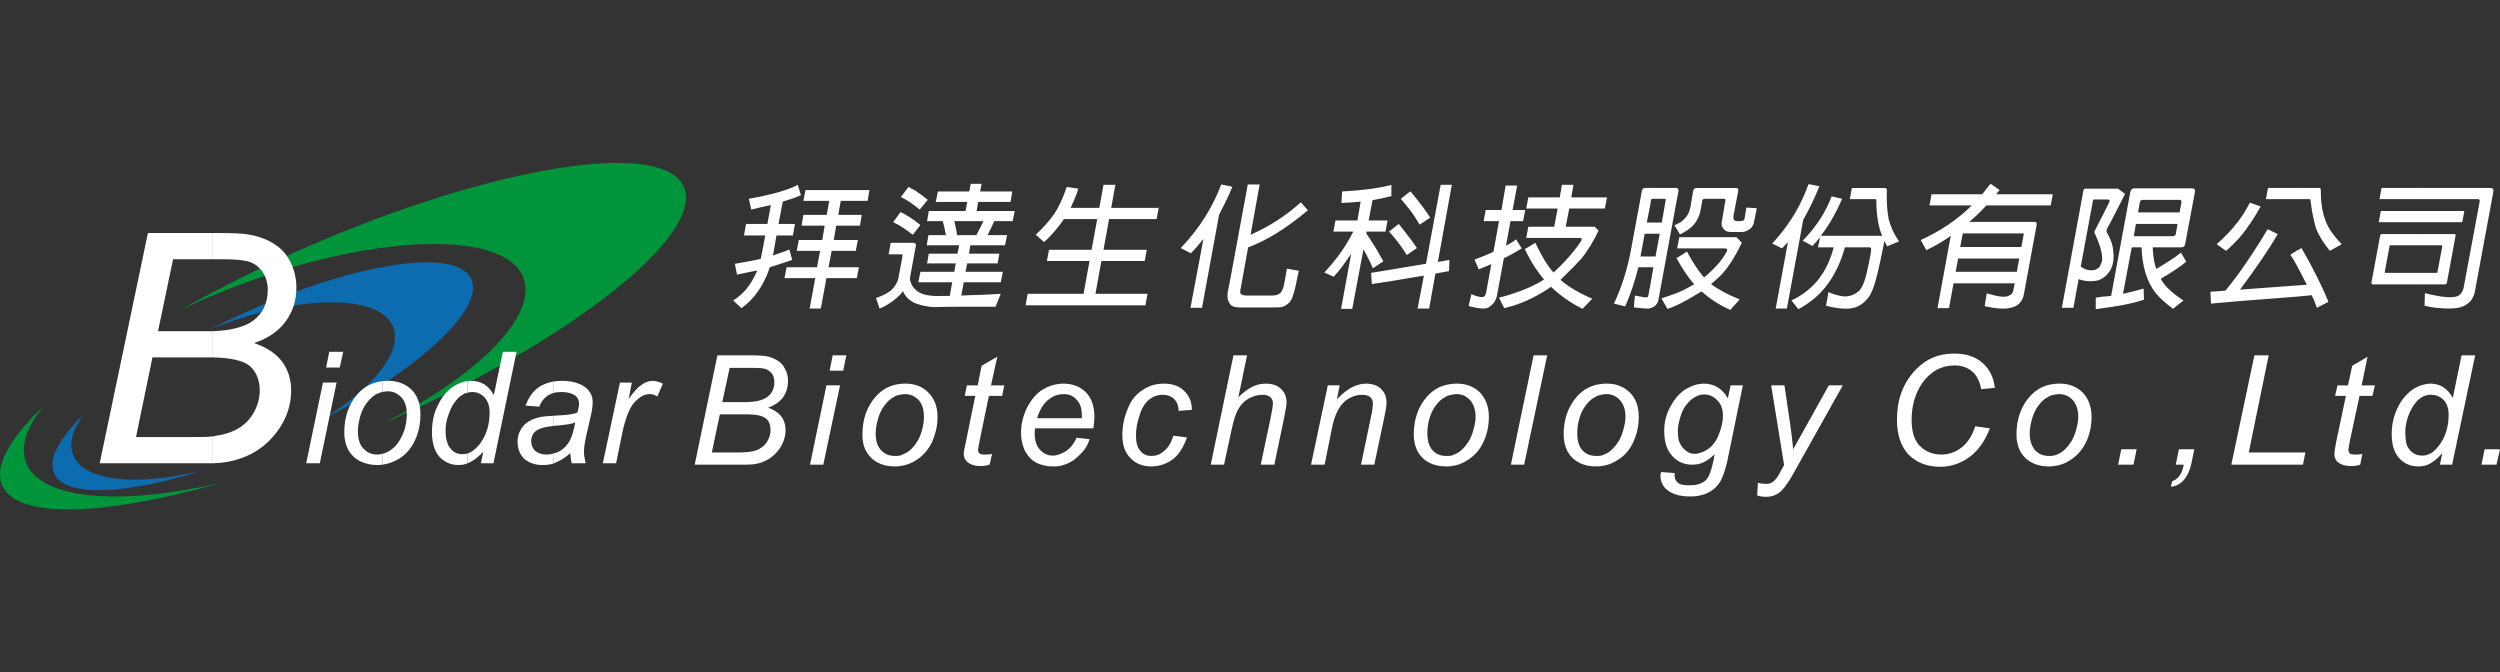
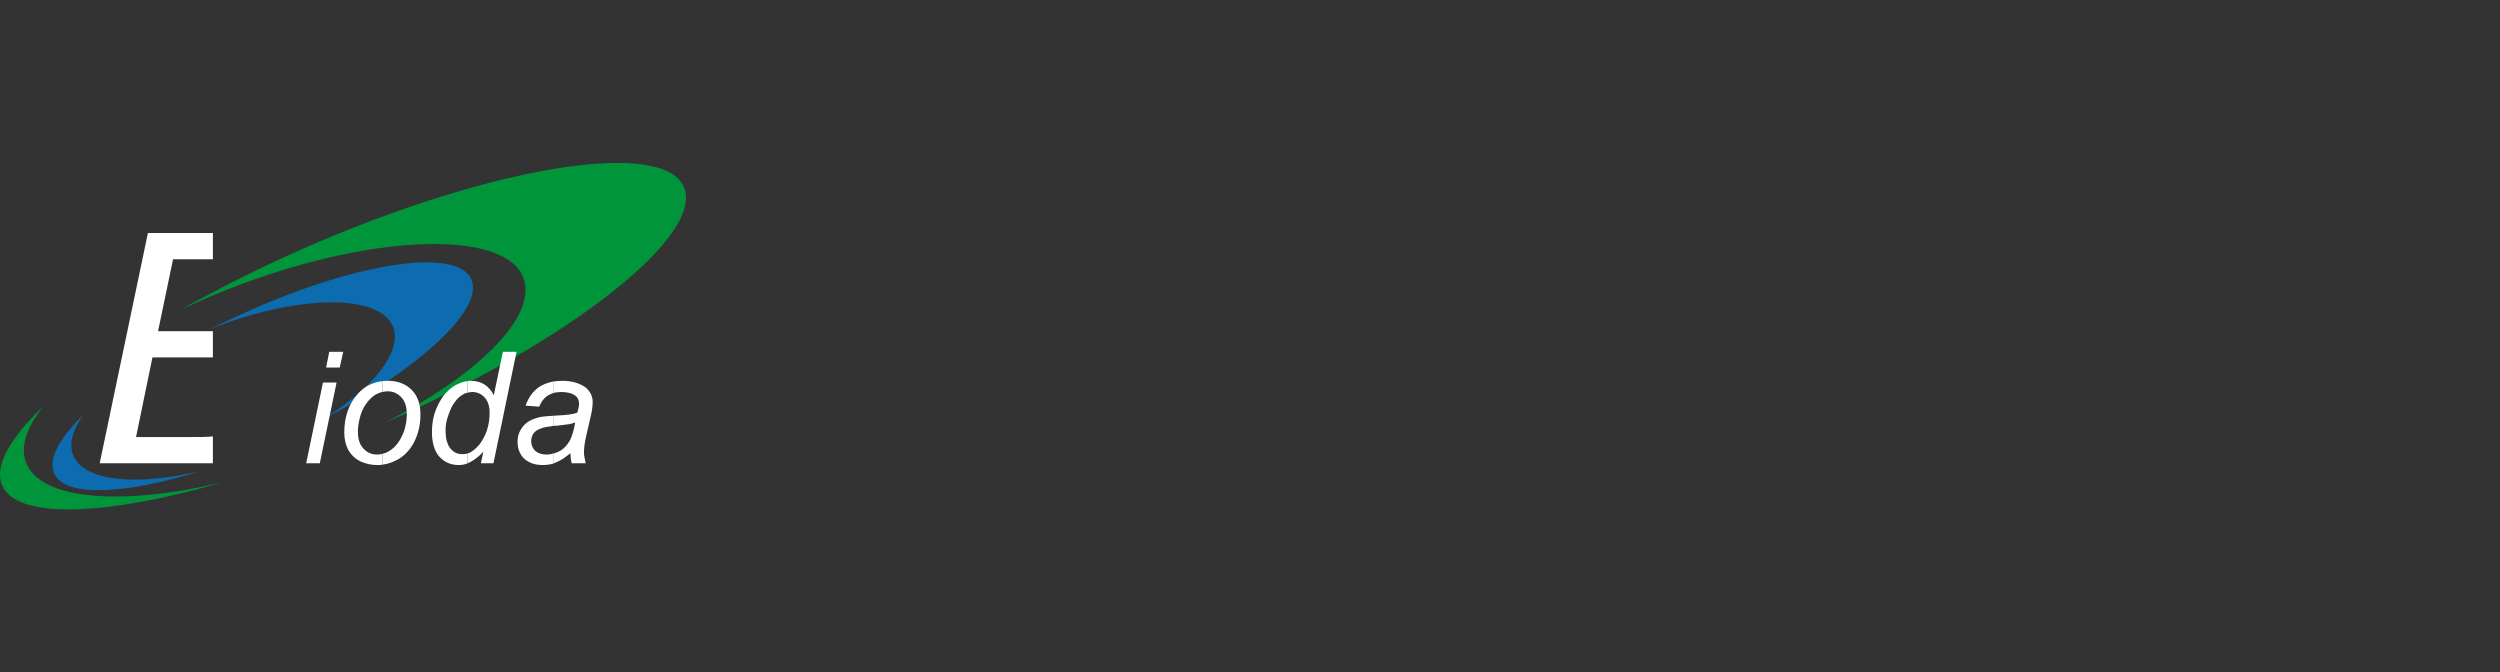
<svg xmlns="http://www.w3.org/2000/svg" version="1.1" id="圖層_1" x="0px" y="0px" width="264px" height="71px" viewBox="0 0 264 71" enable-background="new 0 0 264 71" xml:space="preserve">
  <rect x="0" y="0" width="264" height="71" fill="#333333" stroke="none" />
  <path fill-rule="evenodd" clip-rule="evenodd" fill="#0C6CAF" d="M24.808,33.499c12.138-5.681,23.317-7.489,24.941-4.058  c0.073,0.184,0.148,0.406,0.184,0.591v0.7c-0.443,3.358-6.826,8.855-15.865,13.577c5.313-3.32,8.449-7.157,7.453-9.777  c-1.402-3.542-10.073-3.467-19.333,0.223C23.035,34.347,23.921,33.906,24.808,33.499 M5.547,49.365v-0.555  c0.147-1.364,1.328-3.098,3.247-5.017c-1.107,1.586-1.55,3.063-1.07,4.243c1.07,2.804,6.715,3.357,13.576,1.66  c-8.079,2.546-14.388,2.842-15.569,0.332C5.658,49.808,5.584,49.586,5.547,49.365" />
  <path fill-rule="evenodd" clip-rule="evenodd" fill="#00953A" d="M23.441,50.952c-12.286,3.541-21.621,3.91-23.207,0.331  c-0.886-2.029,0.774-4.98,4.353-8.375c-1.771,2.177-2.471,4.243-1.844,5.902C4.183,52.797,12.779,53.46,23.441,50.952" />
  <path fill-rule="evenodd" clip-rule="evenodd" fill="#00953A" d="M32.149,26.194c19.812-8.67,37.818-11.585,40.068-6.456  c2.214,5.092-11.954,16.271-31.655,24.941c9.961-5.092,16.196-11.291,14.72-15.312c-1.843-5.019-15.2-4.76-29.664,0.589  c-2.287,0.849-4.464,1.772-6.494,2.731C23.073,30.474,27.463,28.26,32.149,26.194" />
  <path fill-rule="evenodd" clip-rule="evenodd" fill="#FFFFFF" d="M58.418,48.959V47.89c0.222-0.037,0.48-0.147,0.701-0.259  c0.444-0.259,0.775-0.627,1.034-1.07c0.258-0.479,0.442-1.106,0.589-1.955c-0.184,0.074-0.405,0.146-0.627,0.185  c-0.258,0.037-0.627,0.073-1.179,0.148c-0.185,0-0.333,0.036-0.518,0.036v-1.07c0.185,0,0.37-0.037,0.59-0.037  c0.923-0.036,1.587-0.147,1.956-0.295c0.111-0.369,0.184-0.701,0.184-0.959c0-0.369-0.147-0.627-0.368-0.812  c-0.333-0.259-0.849-0.405-1.476-0.405c-0.332,0-0.627,0.035-0.886,0.11v-1.218c0.295-0.037,0.628-0.074,0.96-0.074  c1.033,0,1.881,0.258,2.509,0.738c0.442,0.406,0.7,0.886,0.7,1.476c0,0.442-0.073,0.996-0.221,1.587l-0.479,2.103  c-0.148,0.664-0.222,1.218-0.222,1.66c0,0.259,0.074,0.627,0.185,1.144h-1.476c-0.075-0.259-0.111-0.627-0.148-1.069  c-0.516,0.442-0.996,0.774-1.475,0.958C58.64,48.849,58.529,48.922,58.418,48.959" />
-   <path fill-rule="evenodd" clip-rule="evenodd" fill="#FFFFFF" d="M63.658,48.922l1.808-8.522h1.254l-0.332,1.734  c0.442-0.627,0.848-1.145,1.291-1.439c0.407-0.332,0.849-0.479,1.254-0.479c0.296,0,0.665,0.111,1.071,0.296l-0.591,1.364  c-0.258-0.185-0.516-0.259-0.811-0.259c-0.516,0-1.033,0.259-1.587,0.85c-0.517,0.553-0.922,1.586-1.254,3.024l-0.701,3.432H63.658z  " />
  <path fill-rule="evenodd" clip-rule="evenodd" fill="#FFFFFF" d="M58.418,40.289v1.218c-0.221,0.073-0.442,0.184-0.627,0.295  c-0.369,0.259-0.664,0.664-0.849,1.144l-1.438-0.111c0.295-0.848,0.774-1.513,1.402-1.955  C57.349,40.584,57.865,40.399,58.418,40.289" />
  <path fill-rule="evenodd" clip-rule="evenodd" fill="#FFFFFF" d="M58.418,43.904v1.07c-0.553,0.073-0.996,0.147-1.254,0.258  c-0.369,0.11-0.627,0.295-0.812,0.517c-0.184,0.259-0.258,0.554-0.258,0.849c0,0.406,0.147,0.738,0.406,0.996  C56.795,47.853,57.201,48,57.718,48c0.258,0,0.479-0.037,0.7-0.11v1.069c-0.369,0.11-0.738,0.147-1.144,0.147  c-0.774,0-1.401-0.221-1.918-0.664c-0.48-0.479-0.701-1.07-0.701-1.808c0-0.48,0.111-0.886,0.332-1.255  c0.222-0.369,0.48-0.664,0.848-0.885c0.369-0.222,0.812-0.369,1.329-0.479C57.422,43.979,57.828,43.941,58.418,43.904" />
  <path fill-rule="evenodd" clip-rule="evenodd" fill="#FFFFFF" d="M49.379,48.922V47.89c0.442-0.147,0.849-0.48,1.255-0.96  c0.7-0.922,1.069-2.028,1.069-3.357c0-0.701-0.184-1.217-0.516-1.586c-0.369-0.406-0.811-0.591-1.329-0.591  c-0.185,0-0.331,0.036-0.479,0.073v-1.217c0.11-0.037,0.258-0.037,0.369-0.037c1.07,0,1.882,0.517,2.398,1.513l0.959-4.575h1.44  l-2.436,11.77h-1.327l0.258-1.218C50.486,48.295,49.932,48.701,49.379,48.922" />
  <path fill-rule="evenodd" clip-rule="evenodd" fill="#FFFFFF" d="M49.379,40.252v1.217c-0.185,0.038-0.333,0.074-0.48,0.186  c-0.294,0.147-0.589,0.405-0.848,0.774c-0.296,0.369-0.516,0.849-0.701,1.402c-0.221,0.59-0.295,1.108-0.295,1.512  c0,0.591,0.037,1.07,0.184,1.402c0.111,0.37,0.296,0.627,0.59,0.886c0.258,0.222,0.628,0.332,0.997,0.332  c0.184,0,0.368-0.037,0.553-0.073v1.032c-0.333,0.147-0.627,0.185-0.959,0.185c-0.812,0-1.476-0.296-2.03-0.885  c-0.516-0.591-0.775-1.477-0.775-2.583c0-1.032,0.185-1.991,0.627-2.841c0.407-0.886,0.96-1.514,1.587-1.956  C48.346,40.511,48.862,40.289,49.379,40.252" />
  <path fill-rule="evenodd" clip-rule="evenodd" fill="#FFFFFF" d="M40.377,49.069v-1.144c0.147-0.036,0.257-0.073,0.369-0.11  c0.332-0.147,0.59-0.332,0.885-0.591c0.258-0.259,0.479-0.553,0.664-0.885c0.185-0.333,0.332-0.666,0.443-1.033  c0.148-0.555,0.221-1.07,0.221-1.55c0-0.774-0.184-1.365-0.553-1.771C42,41.543,41.52,41.321,40.93,41.321  c-0.184,0-0.368,0.038-0.553,0.074v-1.144c0.221-0.037,0.405-0.037,0.627-0.037c0.996,0,1.845,0.332,2.471,0.958  c0.628,0.629,0.924,1.514,0.924,2.584c0,0.995-0.185,1.917-0.591,2.768c-0.369,0.812-0.959,1.476-1.661,1.918  C41.557,48.774,41.004,48.996,40.377,49.069" />
-   <path fill-rule="evenodd" clip-rule="evenodd" fill="#FFFFFF" d="M22.482,24.608h0.665c1.364,0,2.398,0.037,3.062,0.148  c1.069,0.185,1.992,0.517,2.729,0.996c0.775,0.48,1.329,1.107,1.734,1.919c0.406,0.812,0.627,1.734,0.627,2.693  c0,1.365-0.368,2.509-1.106,3.542c-0.738,1.033-1.845,1.808-3.357,2.325c1.291,0.442,2.287,1.07,2.951,1.955  c0.628,0.849,0.96,1.882,0.96,3.025c0,1.364-0.369,2.656-1.144,3.874c-0.776,1.218-1.809,2.177-3.062,2.841  c-1.218,0.628-2.584,0.96-4.059,0.996v-2.84c0.148-0.037,0.258-0.037,0.368-0.074c1.034-0.147,1.882-0.48,2.509-0.886  c0.665-0.442,1.144-0.996,1.513-1.697c0.369-0.701,0.554-1.438,0.554-2.177c0-1.145-0.369-1.993-1.07-2.62  c-0.702-0.552-1.992-0.848-3.874-0.886v-2.766c1.918-0.074,3.32-0.443,4.243-1.108c1.033-0.773,1.549-1.844,1.549-3.283  c0-0.701-0.184-1.291-0.48-1.771c-0.331-0.517-0.774-0.886-1.291-1.106c-0.553-0.222-1.549-0.332-3.025-0.332h-0.996V24.608z" />
  <path fill-rule="evenodd" clip-rule="evenodd" fill="#FFFFFF" d="M40.377,40.252v1.145c-0.222,0.035-0.48,0.146-0.702,0.258  c-0.368,0.221-0.7,0.553-0.995,0.959c-0.296,0.405-0.517,0.885-0.665,1.438c-0.147,0.555-0.221,1.07-0.221,1.514  c0,0.774,0.184,1.401,0.59,1.807C38.753,47.778,39.232,48,39.823,48c0.184,0,0.369-0.037,0.554-0.074v1.144  c-0.185,0.037-0.37,0.037-0.554,0.037c-0.664,0-1.254-0.147-1.808-0.405c-0.553-0.296-0.959-0.701-1.255-1.218  c-0.257-0.517-0.405-1.107-0.405-1.809c0-1.659,0.48-3.024,1.439-4.095C38.495,40.805,39.343,40.362,40.377,40.252" />
  <polygon fill-rule="evenodd" clip-rule="evenodd" fill="#FFFFFF" points="34.437,38.813 34.769,37.152 36.245,37.152 35.875,38.813   " />
  <polygon fill-rule="evenodd" clip-rule="evenodd" fill="#FFFFFF" points="32.333,48.922 34.104,40.399 35.543,40.399 33.772,48.922   " />
  <path fill-rule="evenodd" clip-rule="evenodd" fill="#FFFFFF" d="M10.528,48.922l5.092-24.314h6.862v2.768h-4.206l-1.586,7.6h4.943  h0.849v2.766h-0.184h-6.199l-1.734,8.412h5.534c1.144,0,2.029,0,2.583-0.072v2.84h-0.184H10.528z" />
-   <path fill-rule="evenodd" clip-rule="evenodd" fill="#FFFFFF" d="M256.29,48.037c0.44-0.111,0.846-0.443,1.217-0.922  c0.7-0.886,1.069-1.993,1.069-3.321c0-0.664-0.185-1.181-0.516-1.55c-0.371-0.368-0.813-0.554-1.33-0.554  c-0.146,0-0.295,0-0.44,0.037v-1.181c0.108-0.036,0.219-0.036,0.367-0.036c1.032,0,1.809,0.516,2.36,1.513l0.924-4.502h1.438  l-2.435,11.548h-1.292l0.259-1.217c-0.554,0.627-1.069,1.033-1.622,1.254V48.037z M262.043,49.069l0.333-1.623H264l-0.37,1.623  H262.043z M254.003,45.565c0,0.589,0.036,1.032,0.146,1.401c0.109,0.332,0.332,0.59,0.59,0.812c0.296,0.223,0.628,0.332,0.997,0.332  c0.183,0,0.368,0,0.555-0.073v1.069c-0.333,0.11-0.628,0.147-0.959,0.147c-0.777,0-1.441-0.294-1.958-0.849  c-0.553-0.59-0.811-1.438-0.811-2.582c0-0.996,0.221-1.919,0.627-2.768c0.405-0.849,0.959-1.476,1.585-1.918  c0.482-0.333,0.997-0.517,1.516-0.591v1.181c-0.187,0.037-0.333,0.111-0.482,0.185c-0.295,0.147-0.551,0.405-0.849,0.774  c-0.257,0.369-0.516,0.849-0.701,1.402C254.075,44.643,254.003,45.159,254.003,45.565 M216.886,49.217V48.11  c0.146-0.036,0.256-0.073,0.405-0.147c0.295-0.11,0.552-0.295,0.811-0.554c0.258-0.258,0.48-0.553,0.664-0.849  c0.185-0.331,0.331-0.663,0.443-1.07c0.146-0.516,0.258-0.995,0.258-1.475c0-0.775-0.22-1.365-0.59-1.771  c-0.37-0.405-0.85-0.628-1.439-0.628c-0.186,0-0.368,0.038-0.552,0.074v-1.144c0.22-0.036,0.405-0.036,0.625-0.036  c0.996,0,1.809,0.331,2.436,0.958c0.591,0.627,0.922,1.477,0.922,2.547c0,0.959-0.184,1.845-0.59,2.694  c-0.405,0.811-0.959,1.438-1.66,1.88C218.064,48.96,217.511,49.145,216.886,49.217 M249.463,47.926l-0.223,1.144  c-0.331,0.111-0.663,0.147-0.994,0.147c-0.592,0-1.034-0.147-1.366-0.406c-0.257-0.221-0.369-0.516-0.369-0.885  c0-0.184,0.074-0.59,0.186-1.254l1.032-4.87h-1.144l0.258-1.107h1.107l0.442-2.066l1.624-0.959l-0.629,3.025h1.403l-0.259,1.107  h-1.364l-0.996,4.648c-0.109,0.591-0.186,0.922-0.186,1.033c0,0.185,0.076,0.295,0.148,0.406c0.111,0.073,0.258,0.111,0.479,0.111  C248.945,48.001,249.24,48.001,249.463,47.926 M235.626,49.069l2.437-11.548h1.512l-2.104,10.257h5.979l-0.258,1.291H235.626z   M229.761,49.069l0.332-1.623h1.624l-0.296,1.439c-0.184,0.848-0.48,1.438-0.849,1.845c-0.367,0.405-0.812,0.627-1.328,0.664  l0.146-0.591c0.63-0.185,1.035-0.774,1.219-1.734H229.761z M223.673,49.069l0.331-1.623h1.624l-0.331,1.623H223.673z   M216.886,40.547v1.144c-0.221,0.037-0.444,0.111-0.666,0.259c-0.368,0.185-0.7,0.517-0.996,0.922  c-0.295,0.406-0.517,0.886-0.664,1.438c-0.147,0.554-0.222,1.033-0.222,1.439c0,0.812,0.222,1.402,0.591,1.808  c0.368,0.406,0.849,0.591,1.439,0.591c0.184,0,0.368,0,0.518-0.037v1.106c-0.149,0.037-0.334,0.037-0.555,0.037  c-0.626,0-1.218-0.109-1.771-0.405c-0.517-0.259-0.922-0.665-1.218-1.181c-0.258-0.517-0.405-1.107-0.405-1.771  c0-1.624,0.479-2.989,1.438-4.059C215.04,41.101,215.888,40.657,216.886,40.547 M179.546,52.316v-1.254  c0.295-0.11,0.517-0.259,0.702-0.48c0.257-0.295,0.479-0.959,0.7-1.955l0.111-0.664c-0.479,0.479-0.96,0.812-1.514,0.997v-1.145  c0.295-0.073,0.554-0.222,0.849-0.406c0.442-0.332,0.849-0.812,1.106-1.512c0.295-0.702,0.443-1.366,0.443-1.993  c0-0.664-0.185-1.218-0.591-1.624c-0.369-0.404-0.849-0.626-1.401-0.626c-0.148,0-0.259,0.036-0.406,0.036v-1.144  c0.147-0.036,0.258-0.036,0.369-0.036c1.107,0,1.955,0.516,2.546,1.549l0.295-1.365h1.291l-1.66,8.08  c-0.221,0.886-0.442,1.587-0.738,2.104c-0.295,0.479-0.737,0.885-1.254,1.144C180.137,52.169,179.841,52.243,179.546,52.316   M208.583,45.011l1.55,0.222c-0.518,1.328-1.218,2.324-2.141,3.026c-0.922,0.663-1.955,1.032-3.099,1.032  c-1.402,0-2.51-0.442-3.357-1.29c-0.813-0.886-1.219-2.104-1.219-3.691c0-2.103,0.628-3.799,1.883-5.165  c1.107-1.217,2.472-1.808,4.132-1.808c1.255,0,2.215,0.296,2.989,0.959c0.773,0.664,1.218,1.55,1.328,2.657l-1.439,0.147  c-0.148-0.849-0.479-1.475-0.959-1.882c-0.48-0.406-1.07-0.627-1.846-0.627c-1.401,0-2.545,0.627-3.431,1.881  c-0.738,1.107-1.107,2.361-1.107,3.874c0,1.181,0.259,2.104,0.849,2.73c0.592,0.591,1.366,0.924,2.288,0.924  c0.812,0,1.513-0.259,2.177-0.776C207.808,46.71,208.289,45.971,208.583,45.011 M185.56,52.316l0.074-1.328  c0.295,0.074,0.59,0.11,0.848,0.11c0.296,0,0.555-0.073,0.702-0.184c0.258-0.185,0.516-0.517,0.774-0.996l0.442-0.813l-1.364-8.412  h1.402l0.627,4.244c0.11,0.848,0.222,1.659,0.294,2.508l3.765-6.752h1.476l-5.313,9.482c-0.518,0.922-0.997,1.549-1.403,1.845  c-0.369,0.295-0.848,0.443-1.364,0.443C186.188,52.465,185.854,52.428,185.56,52.316 M179.546,40.547v1.144  c-0.185,0.074-0.406,0.148-0.59,0.259c-0.332,0.185-0.628,0.479-0.923,0.849c-0.295,0.37-0.479,0.849-0.627,1.365  c-0.148,0.517-0.221,0.922-0.221,1.217c0,0.554,0.036,0.996,0.146,1.292c0.185,0.405,0.406,0.7,0.701,0.922  c0.258,0.222,0.591,0.332,0.959,0.332c0.185,0,0.369-0.036,0.554-0.11v1.145c-0.257,0.073-0.554,0.109-0.849,0.109  c-0.849,0-1.551-0.295-2.103-0.922c-0.591-0.627-0.85-1.513-0.85-2.657c0-0.922,0.223-1.807,0.665-2.582  c0.443-0.813,0.959-1.401,1.588-1.808C178.513,40.805,179.029,40.585,179.546,40.547 M179.546,51.063v1.254  c-0.295,0.073-0.628,0.111-0.996,0.111c-0.664,0-1.255-0.074-1.734-0.259s-0.848-0.443-1.106-0.774  c-0.222-0.332-0.369-0.701-0.369-1.144c0-0.111,0.038-0.259,0.074-0.406l1.439,0.11c-0.038,0.332,0,0.591,0.11,0.738  c0.073,0.185,0.222,0.295,0.405,0.405c0.259,0.111,0.59,0.147,1.033,0.147S179.251,51.21,179.546,51.063 M169.104,49.217V48.11  c0.111-0.036,0.221-0.073,0.369-0.147c0.295-0.11,0.554-0.295,0.812-0.554c0.258-0.258,0.479-0.553,0.664-0.849  c0.185-0.331,0.332-0.663,0.442-1.07c0.148-0.516,0.259-0.995,0.259-1.475c0-0.775-0.222-1.365-0.591-1.771  c-0.368-0.405-0.848-0.628-1.438-0.628c-0.186,0-0.37,0.038-0.518,0.074v-1.144c0.186-0.036,0.369-0.036,0.591-0.036  c0.996,0,1.808,0.331,2.435,0.958c0.628,0.627,0.922,1.477,0.922,2.547c0,0.959-0.184,1.845-0.589,2.694  c-0.37,0.811-0.923,1.438-1.661,1.88C170.248,48.96,169.695,49.145,169.104,49.217 M169.104,40.547v1.144  c-0.258,0.037-0.479,0.111-0.7,0.259c-0.37,0.185-0.702,0.517-0.997,0.922c-0.295,0.406-0.517,0.886-0.663,1.438  c-0.148,0.554-0.185,1.033-0.185,1.439c0,0.812,0.185,1.402,0.553,1.808c0.369,0.406,0.849,0.591,1.439,0.591  c0.184,0,0.368,0,0.553-0.037v1.106c-0.185,0.037-0.369,0.037-0.553,0.037c-0.665,0-1.255-0.109-1.808-0.405  c-0.517-0.259-0.924-0.665-1.218-1.181c-0.259-0.517-0.406-1.107-0.406-1.771c0-1.624,0.48-2.989,1.439-4.059  C167.223,41.101,168.071,40.657,169.104,40.547 M153.276,49.217V48.11c0.11-0.036,0.222-0.073,0.369-0.147  c0.295-0.11,0.554-0.295,0.812-0.554c0.259-0.258,0.479-0.553,0.665-0.849c0.185-0.331,0.331-0.663,0.441-1.07  c0.148-0.516,0.259-0.995,0.259-1.475c0-0.775-0.222-1.365-0.591-1.771c-0.369-0.405-0.849-0.628-1.438-0.628  c-0.185,0-0.369,0.038-0.517,0.074v-1.144c0.185-0.036,0.369-0.036,0.591-0.036c0.995,0,1.807,0.331,2.436,0.958  c0.59,0.627,0.922,1.477,0.922,2.547c0,0.959-0.185,1.845-0.591,2.694c-0.37,0.811-0.96,1.438-1.66,1.88  C154.42,48.96,153.867,49.145,153.276,49.217 M159.549,49.069l2.398-11.548h1.438l-2.436,11.548H159.549z M153.276,40.547v1.144  c-0.258,0.037-0.48,0.111-0.701,0.259c-0.368,0.185-0.701,0.517-0.994,0.922c-0.297,0.406-0.519,0.886-0.666,1.438  c-0.147,0.554-0.185,1.033-0.185,1.439c0,0.812,0.185,1.402,0.554,1.808c0.369,0.406,0.849,0.591,1.439,0.591  c0.185,0,0.368,0,0.553-0.037v1.106c-0.185,0.037-0.368,0.037-0.553,0.037c-0.665,0-1.256-0.109-1.809-0.405  c-0.517-0.259-0.922-0.665-1.217-1.181c-0.259-0.517-0.406-1.107-0.406-1.771c0-1.624,0.479-2.989,1.438-4.059  C151.395,41.101,152.244,40.657,153.276,40.547 M111.88,49.217v-1.254c0.22-0.073,0.479-0.185,0.7-0.332  c0.48-0.332,0.849-0.812,1.107-1.401l1.365,0.146c-0.184,0.701-0.627,1.328-1.365,1.958  C113.171,48.811,112.544,49.069,111.88,49.217 M111.88,45.232v-1.069h2.361v-0.332c0-0.701-0.184-1.256-0.554-1.624  c-0.332-0.405-0.812-0.591-1.366-0.591c-0.147,0-0.294,0.038-0.441,0.038v-1.107c0.147-0.036,0.258-0.036,0.405-0.036  c0.997,0,1.808,0.331,2.399,0.921c0.589,0.628,0.884,1.477,0.884,2.547c0,0.405-0.036,0.849-0.109,1.254H111.88z M138.444,49.069  l1.771-8.375h1.255l-0.295,1.477c0.554-0.591,1.069-0.997,1.55-1.255c0.517-0.259,0.996-0.405,1.513-0.405  c0.664,0,1.218,0.184,1.585,0.553c0.407,0.368,0.593,0.849,0.593,1.476c0,0.295-0.075,0.812-0.223,1.477l-1.069,5.054h-1.402  l1.106-5.313c0.11-0.517,0.147-0.886,0.147-1.144s-0.073-0.479-0.258-0.664c-0.222-0.185-0.479-0.259-0.849-0.259  c-0.738,0-1.365,0.259-1.956,0.775c-0.554,0.553-0.996,1.438-1.254,2.729l-0.775,3.874H138.444z M127.854,49.069l2.399-11.548h1.439  l-0.922,4.428c0.516-0.518,1.033-0.886,1.475-1.107c0.443-0.221,0.923-0.331,1.403-0.331c0.7,0,1.254,0.184,1.623,0.553  c0.405,0.368,0.59,0.849,0.59,1.439c0,0.295-0.11,0.848-0.258,1.623l-1.033,4.943h-1.438l1.07-5.054  c0.146-0.738,0.221-1.218,0.221-1.402c0-0.258-0.074-0.479-0.258-0.664c-0.222-0.185-0.48-0.259-0.849-0.259  c-0.517,0-0.997,0.148-1.476,0.405c-0.443,0.26-0.813,0.628-1.07,1.107c-0.295,0.48-0.517,1.218-0.738,2.287l-0.776,3.579H127.854z   M123.908,46.008l1.439,0.185c-0.369,1.032-0.848,1.809-1.513,2.324c-0.664,0.479-1.439,0.737-2.25,0.737  c-0.923,0-1.661-0.294-2.213-0.885c-0.591-0.591-0.85-1.402-0.85-2.436c0-0.923,0.185-1.845,0.554-2.73  c0.332-0.886,0.848-1.549,1.549-1.992c0.665-0.479,1.439-0.7,2.287-0.7c0.923,0,1.624,0.258,2.141,0.773  c0.553,0.518,0.811,1.182,0.811,1.993l-1.402,0.111c0-0.555-0.184-0.96-0.479-1.255c-0.296-0.295-0.701-0.443-1.18-0.443  c-0.591,0-1.071,0.186-1.513,0.554c-0.407,0.369-0.739,0.886-0.959,1.66c-0.259,0.701-0.37,1.438-0.37,2.104  c0,0.737,0.148,1.254,0.48,1.623c0.295,0.37,0.701,0.517,1.144,0.517c0.479,0,0.922-0.146,1.327-0.517  C123.354,47.299,123.686,46.745,123.908,46.008 M111.88,40.547v1.107c-0.444,0.073-0.849,0.295-1.218,0.59  c-0.517,0.442-0.886,1.07-1.144,1.919h2.362v1.069h-2.584c0,0.186-0.036,0.333-0.036,0.442c0,0.812,0.184,1.402,0.552,1.809  c0.37,0.406,0.812,0.627,1.33,0.627c0.258,0,0.479-0.036,0.738-0.147v1.254c-0.222,0.037-0.48,0.037-0.738,0.037  c-0.627,0-1.218-0.147-1.735-0.405c-0.517-0.295-0.886-0.701-1.18-1.255c-0.259-0.553-0.406-1.181-0.406-1.881  c0-0.923,0.221-1.809,0.627-2.657c0.442-0.849,0.996-1.513,1.66-1.918C110.663,40.805,111.252,40.585,111.88,40.547 M95.019,49.217  V48.11c0.147-0.036,0.258-0.073,0.369-0.147c0.296-0.11,0.59-0.295,0.849-0.554c0.258-0.258,0.479-0.553,0.664-0.849  c0.184-0.331,0.332-0.663,0.442-1.07c0.148-0.516,0.222-0.995,0.222-1.475c0-0.775-0.184-1.365-0.553-1.771  c-0.406-0.405-0.887-0.628-1.439-0.628c-0.185,0-0.369,0.038-0.554,0.074v-1.144c0.185-0.036,0.406-0.036,0.59-0.036  c1.034,0,1.845,0.331,2.435,0.958c0.628,0.627,0.96,1.477,0.96,2.547c0,0.959-0.221,1.845-0.59,2.694  c-0.407,0.811-0.96,1.438-1.661,1.88C96.2,48.96,95.608,49.145,95.019,49.217 M104.76,47.926l-0.259,1.144  c-0.332,0.111-0.664,0.147-0.996,0.147c-0.553,0-0.996-0.147-1.329-0.406c-0.257-0.221-0.405-0.516-0.405-0.885  c0-0.184,0.073-0.59,0.221-1.254l0.997-4.87h-1.108l0.222-1.107h1.144l0.405-2.066l1.661-0.959l-0.664,3.025h1.402l-0.221,1.107  h-1.403l-0.959,4.648c-0.11,0.591-0.184,0.922-0.184,1.033c0,0.185,0.037,0.295,0.147,0.406c0.111,0.073,0.258,0.111,0.48,0.111  C104.206,48.001,104.5,48.001,104.76,47.926 M95.019,40.547v1.144c-0.222,0.037-0.48,0.111-0.664,0.259  c-0.369,0.185-0.701,0.517-0.996,0.922c-0.295,0.406-0.517,0.886-0.664,1.438c-0.147,0.554-0.222,1.033-0.222,1.439  c0,0.812,0.185,1.402,0.591,1.808c0.369,0.406,0.848,0.591,1.438,0.591c0.184,0,0.332,0,0.517-0.037v1.106  c-0.185,0.037-0.369,0.037-0.553,0.037c-0.628,0-1.218-0.109-1.771-0.405c-0.517-0.259-0.923-0.665-1.218-1.181  c-0.295-0.517-0.406-1.107-0.406-1.771c0-1.624,0.48-2.989,1.439-4.059C93.175,41.101,94.022,40.657,95.019,40.547 M78.269,49.069  v-1.291c0.442-0.036,0.775-0.036,0.959-0.074c0.479-0.073,0.885-0.221,1.181-0.442c0.296-0.185,0.553-0.479,0.7-0.812  c0.184-0.332,0.259-0.664,0.259-1.032c0-0.518-0.147-0.959-0.479-1.218c-0.37-0.296-0.997-0.443-1.956-0.443h-0.664v-1.291h0.368  c1.107,0,1.92-0.186,2.399-0.554c0.48-0.369,0.737-0.886,0.737-1.55c0-0.332-0.073-0.627-0.221-0.849  c-0.147-0.221-0.369-0.405-0.627-0.517c-0.259-0.11-0.738-0.147-1.439-0.147h-1.217v-1.328h1.069c0.665,0,1.144,0.037,1.476,0.074  c0.517,0.073,0.922,0.258,1.292,0.48c0.369,0.22,0.627,0.516,0.811,0.921c0.222,0.369,0.295,0.813,0.295,1.255  c0,0.664-0.184,1.217-0.516,1.697c-0.332,0.479-0.885,0.849-1.587,1.106c0.591,0.185,1.071,0.517,1.403,0.923  c0.295,0.405,0.442,0.885,0.442,1.439c0,0.627-0.185,1.254-0.553,1.844c-0.369,0.554-0.849,1.033-1.439,1.328  c-0.591,0.332-1.291,0.479-2.029,0.479H78.269z M85.537,49.069l1.734-8.375h1.439l-1.771,8.375H85.537z M87.603,39.145l0.332-1.623  h1.439l-0.332,1.623H87.603z M78.269,37.521v1.328h-1.218l-0.775,3.616h1.993v1.291h-2.251l-0.849,4.021h2.621h0.479v1.291H73.36  l2.399-11.548H78.269z" />
-   <path fill-rule="evenodd" clip-rule="evenodd" fill="#FFFFFF" d="M255.771,30.032v-1.219h1.55c0.037,0,0.073-0.036,0.073-0.072  l0.518-2.767c0-0.038-0.038-0.075-0.073-0.075h-2.067v-1.18h3.394c0.111,0,0.149,0.037,0.149,0.147l-0.923,4.982  c0,0.109-0.074,0.184-0.221,0.184H255.771z M255.771,23.464v-1.18h4.466l-0.223,1.18H255.771z M255.771,21.029h5.903  c0.149,0,0.186,0.074,0.186,0.221l-1.698,9.114c-0.074,0.368-0.258,0.664-0.517,0.848c-0.517,0.296-1.697,0.221-3.578-0.258  l-0.037,1.328c0.85,0.222,1.734,0.296,2.655,0.296c0.813,0,1.439-0.148,1.846-0.48c0.443-0.295,0.701-0.738,0.813-1.291  l1.953-10.552c0.037-0.26-0.036-0.406-0.332-0.406h-7.193V21.029z M255.771,19.849v1.18h-4.5l0.22-1.18H255.771z M255.771,22.284  v1.18h-4.575l0.222-1.18H255.771z M255.771,24.719v1.18h-3.356c-0.038,0-0.074,0.037-0.074,0.075l-0.517,2.767  c0,0.036,0.037,0.072,0.075,0.072h3.872v1.219h-5.203c-0.109,0-0.146-0.075-0.146-0.184l0.923-4.982  c0.037-0.11,0.073-0.147,0.186-0.147H255.771z M242.564,31.323v-1.18l1.032-0.074c-0.369-0.739-0.701-1.402-1.032-1.993v-1.623  l0.477-0.259c1.293,2.251,2.216,4.133,2.844,5.682l-1.219,0.628c-0.147-0.443-0.332-0.886-0.553-1.329L242.564,31.323z   M242.564,21.029h1.364c0.036,0,0.074,0.074,0.074,0.184c0.11,0.997,0.294,1.957,0.554,2.842c0.221,0.664,0.7,1.475,1.475,2.435  l1.254-0.701c-0.885-0.923-1.475-1.772-1.733-2.547c-0.333-0.884-0.479-1.918-0.479-3.172c0-0.184-0.074-0.259-0.26-0.221h-2.249  V21.029z M242.564,19.849v1.18h-3.285l0.222-1.18H242.564z M242.564,26.453v1.623c-0.223-0.443-0.482-0.848-0.703-1.181  L242.564,26.453z M242.564,30.143l-6.016,0.442c1.735-2.324,3.062-4.279,3.984-5.866l-1.069-0.517  c-0.995,1.66-1.993,3.21-3.062,4.687v2.914l6.162-0.48V30.143z M236.402,25.199v-1.882c0.441-0.591,0.85-1.255,1.182-1.919  l1.142,0.406C237.988,23.133,237.211,24.276,236.402,25.199 M236.402,23.317v1.882c-0.445,0.479-0.887,0.922-1.328,1.291  l-0.997-0.701C234.962,25.014,235.738,24.202,236.402,23.317 M236.402,28.889v2.914l-2.915,0.258  c-0.038-0.369-0.038-0.812-0.072-1.254l1.586-0.111C235.479,30.105,235.957,29.516,236.402,28.889 M227.621,30.918V28.15  c0.036,0.074,0.073,0.184,0.073,0.258c1.107-0.664,1.991-1.217,2.618-1.734l0.556,0.959c-0.702,0.591-1.624,1.18-2.693,1.808  c0.405,0.775,1.215,1.513,2.397,2.288l-1.106,0.885c-0.48-0.369-0.886-0.701-1.181-0.996  C228.025,31.397,227.844,31.175,227.621,30.918 M227.621,26.121V24.94h1.882c0.146-0.037,0.22-0.074,0.258-0.221l0.185-1.07h-2.324  v-1.218h2.545l0.186-1.033c0.037-0.221-0.039-0.295-0.259-0.295h-2.472v-1.217h3.836c0.26,0,0.369,0.148,0.332,0.369l-1.032,5.496  c-0.037,0.259-0.185,0.37-0.444,0.37H227.621z M227.621,19.886v1.217h-1.293c-0.22,0-0.33,0.074-0.368,0.295l-0.184,1.033h1.845  v1.218h-2.067l-0.222,1.291h2.289v1.181h-0.296c0.037,0.738,0.111,1.402,0.296,2.029v2.768c-0.923-1.182-1.403-2.805-1.476-4.797  h-1.033l-0.923,4.907c0.813-0.185,1.551-0.368,2.177-0.554l0.037,1.181c-1.032,0.332-2.214,0.59-3.543,0.775v-1.181h0.075  l2.028-10.994c0.074-0.26,0.222-0.369,0.443-0.369H227.621z M222.86,28.519c0.295-0.553,0.407-1.218,0.295-2.029  c-0.036-0.369-0.109-0.775-0.295-1.181V28.519z M222.86,23.501l1.552-3.025l-0.739-0.554h-0.813V23.501z M222.86,19.922v3.579  l-0.33,0.59c-0.075,0.185-0.112,0.369-0.039,0.481c0.149,0.22,0.258,0.479,0.369,0.737v3.21c-0.111,0.148-0.184,0.294-0.33,0.442  c-0.148,0.185-0.296,0.296-0.48,0.407v-6.642l0.699-1.402c0.076-0.184,0.038-0.258-0.183-0.258h-0.517v-1.144H222.86z   M222.86,31.249v1.181c-0.257,0.036-0.552,0.074-0.811,0.11v-1.217C222.309,31.323,222.604,31.287,222.86,31.249 M222.05,21.066  h-0.775v-1.144h0.775V21.066z M222.05,22.726v6.642c-0.186,0.111-0.369,0.22-0.591,0.257c-0.073,0-0.148,0.037-0.185,0.037v-1.18  c0.148-0.074,0.295-0.148,0.406-0.258c0.147-0.221,0.222-0.443,0.296-0.665c0.073-0.627-0.148-1.549-0.702-2.767v-0.553  L222.05,22.726z M222.05,31.323v1.217c-0.26,0.038-0.48,0.074-0.739,0.111v-1.218C221.569,31.397,221.79,31.36,222.05,31.323   M221.274,19.922v1.144h-0.147c-0.036,0-0.036,0-0.073,0.037c0,0-0.036,0.037-0.036,0.074l-1.293,6.973  c0.443,0.332,0.923,0.443,1.402,0.369c0.037-0.037,0.11-0.037,0.147-0.037v1.18c-0.59,0.074-1.182,0.038-1.77-0.183l-0.555,3.025  h-1.218l2.287-12.434c0-0.036,0.038-0.075,0.073-0.111c0.039-0.037,0.075-0.037,0.112-0.037H221.274z M221.274,24.239l-0.074,0.148  c-0.036,0.037-0.036,0.073-0.036,0.073v0.112c0.036,0.072,0.073,0.147,0.11,0.22V24.239z M209.874,32.392v-1.401  c1.182,0.369,1.955,0.442,2.287,0.221c0.259-0.11,0.405-0.294,0.443-0.552l0.147-0.739h-2.878v-1.218h3.1l0.259-1.402h-3.358v-1.217  h3.578l0.259-1.365c0-0.037-0.037-0.075-0.11-0.075h-3.727v-1.217h4.944c0.221,0,0.295,0.111,0.258,0.295l-1.365,7.417  c-0.11,0.516-0.369,0.885-0.774,1.143C212.272,32.651,211.239,32.688,209.874,32.392 M209.874,21.693v-1.882  c0.11-0.148,0.221-0.295,0.332-0.405l0.959,0.664c-0.147,0.148-0.259,0.295-0.368,0.443h5.977l-0.222,1.18H209.874z M209.874,19.811  v1.882h-0.109c-0.591,0.627-1.183,1.218-1.809,1.734h1.918v1.217h-2.509c-0.074,0-0.111,0.038-0.111,0.075l-0.257,1.365h2.877v1.217  h-3.1l-0.258,1.402h3.357v1.218h-3.579l-0.479,2.619h-1.217l1.4-7.637c-0.147,0.111-0.258,0.185-0.368,0.258  c-0.701,0.48-1.438,0.886-2.215,1.255l-0.589-1.069c2.103-0.96,3.911-2.177,5.386-3.654h-4.464l0.222-1.18h5.351  C209.506,20.291,209.689,20.034,209.874,19.811 M209.874,30.991h-0.075l-0.22,1.328c0.073,0.037,0.186,0.073,0.295,0.073V30.991z   M190.65,32.208v-1.365c1.478-1.107,2.474-2.693,2.989-4.722h-1.66l0.223-1.07c-0.296,0.368-0.555,0.664-0.813,0.923l-0.739-0.407  v-0.443c1.256-1.364,2.178-2.804,2.769-4.39l1.106,0.259c-0.627,1.474-1.365,2.767-2.251,3.91h6.347c0.074,0,0.11,0,0.147,0.037  c-0.405-0.923-0.627-2.214-0.627-3.8c-0.037-0.074-0.037-0.111-0.112-0.111h-2.692l0.223-1.18h3.431  c0.184,0,0.295,0.073,0.259,0.294c-0.038,1.181,0.036,2.177,0.184,2.952c0.184,0.738,0.517,1.549,1.107,2.399l-1.255,0.516  c-0.111-0.221-0.222-0.406-0.295-0.591c0,0.075-0.147,0.812-0.443,2.214c-0.442,2.067-0.848,3.358-1.291,3.838  c-0.333,0.442-0.775,0.774-1.255,0.959c-0.738,0.258-1.771,0.221-3.173-0.148l0.258-1.439c0.554,0.259,1.071,0.369,1.477,0.444  c0.7,0.073,1.328-0.148,1.845-0.665c0.258-0.332,0.479-0.849,0.664-1.586c0.406-1.735,0.553-2.657,0.516-2.805  c-0.036-0.074-0.073-0.11-0.147-0.11h-2.618C194.046,28.889,192.68,30.918,190.65,32.208 M190.65,22.801  c0.48-0.886,0.997-1.919,1.478-3.138l-1.145-0.22c-0.11,0.295-0.222,0.552-0.333,0.848V22.801z M190.65,20.291v2.51  c-0.072,0.147-0.146,0.257-0.22,0.369l-1.734,9.408h-1.182l1.292-7.011c-0.222,0.222-0.443,0.48-0.628,0.664l-1.033-0.516  C188.659,24.091,189.84,22.284,190.65,20.291 M190.65,25.124c-0.109,0.075-0.184,0.185-0.294,0.295l0.294,0.148V25.124z   M190.65,30.843c-0.443,0.332-0.921,0.628-1.475,0.886l0.737,0.922c0.259-0.147,0.479-0.259,0.737-0.443V30.843z M177.037,32.245  v-1.291c0.591-0.222,1.07-0.48,1.513-0.738c0.11-0.073,0.222-0.147,0.368-0.184c-0.663-0.738-1.254-1.661-1.881-2.767l1.106-0.701  c0.628,1.18,1.218,2.066,1.809,2.73c1.032-0.849,1.844-1.735,2.397-2.73c0.111-0.222,0.037-0.333-0.222-0.333h-5.017l0.221-1.18  h6.051l0.554,0.59c-0.775,1.587-1.513,2.73-2.288,3.505c-0.331,0.295-0.626,0.59-0.959,0.849c0.775,0.59,1.809,1.144,3.026,1.623  l-0.997,1.107c-1.144-0.517-2.14-1.144-3.025-1.955C178.66,31.397,177.775,31.913,177.037,32.245 M177.037,24.129v-0.444  c0.295-0.147,0.517-0.258,0.664-0.405c0.442-0.369,0.701-0.849,0.812-1.44l0.295-1.733c0.038-0.073,0.074-0.112,0.11-0.185  c0.074-0.036,0.111-0.073,0.186-0.073h4.242c0.074,0.037,0.148,0.037,0.185,0.073c0.038,0.073,0.038,0.112,0.038,0.185l-0.517,2.694  c0,0.184,0,0.294,0.035,0.405c0.037,0.074,0.186,0.148,0.407,0.148h0.258c0.073,0,0.221-0.037,0.369-0.074  c0.074-0.038,0.11-0.185,0.147-0.443c0.037-0.295,0.111-0.591,0.147-0.922l1.107,0.073c-0.186,0.886-0.296,1.439-0.333,1.624  c-0.073,0.258-0.222,0.405-0.369,0.553c-0.331,0.222-0.59,0.332-0.849,0.332h-1.217c-0.332,0-0.59-0.11-0.738-0.332  c-0.222-0.221-0.258-0.516-0.186-0.811l0.37-2.177c0.037-0.111-0.036-0.184-0.147-0.184h-2.103  c-0.111,0.036-0.148,0.073-0.186,0.184l-0.185,1.033c-0.072,0.405-0.221,0.738-0.405,1.07c-0.331,0.59-0.922,1.069-1.771,1.476  L177.037,24.129z M177.037,21.287l0.221-1.144c0-0.073-0.036-0.148-0.072-0.221c-0.039-0.036-0.074-0.036-0.148-0.073V21.287z   M177.037,19.849v1.438l-1.919,10.442c-0.073,0.221-0.184,0.443-0.369,0.59c-0.147,0.111-0.331,0.185-0.479,0.221v-2.435  l0.332-1.881h-0.332V27.08h0.554l0.442-2.398h-0.996v-1.181h1.218l0.406-2.361v-0.111c-0.037,0-0.074-0.036-0.111-0.036h-1.29  c-0.074,0-0.148,0.073-0.148,0.147l-0.074,0.48v-1.771h2.729H177.037z M177.037,23.685c-0.073,0.037-0.147,0.075-0.222,0.112  l0.222,0.332V23.685z M177.037,30.954c-0.48,0.185-0.996,0.369-1.586,0.554l0.627,1.106c0.295-0.074,0.627-0.222,0.959-0.369V30.954  z M174.27,19.849v1.771l-0.368,1.881h0.368v1.181h-0.591l-0.442,2.398h1.033v1.144h-1.254c-0.37,1.438-0.813,2.841-1.402,4.132  l-1.18-0.295c0.812-1.734,1.401-3.579,1.77-5.535l1.181-6.383c0.038-0.184,0.148-0.294,0.332-0.294H174.27z M174.27,30.105  l-0.221,1.182c-0.037,0.036-0.074,0.11-0.11,0.11c-0.148,0.036-0.555-0.037-1.293-0.185l-0.109,1.254  c0.848,0.074,1.402,0.148,1.586,0.112c0.037,0,0.111,0,0.147-0.038V30.105z M159.696,32.319v-1.291  c1.291-0.406,2.435-0.923,3.357-1.512c-0.701-0.813-1.402-1.883-2.029-3.21l1.106-0.665c0.627,1.328,1.255,2.398,1.919,3.136  c1.181-1.07,2.178-2.213,2.915-3.321c0.11-0.221,0.074-0.332-0.111-0.332h-5.682l0.221-1.18h2.731l0.369-1.919h-3.321l0.221-1.18  h3.321l0.222-1.329h1.218l-0.222,1.329h3.764l-0.222,1.18h-3.764l-0.368,1.919h3.063l0.405,0.405  c-0.519,1.107-1.107,2.067-1.771,2.916c-0.369,0.405-1.107,1.18-2.251,2.287c0.849,0.738,1.956,1.402,3.357,1.993l-1.033,1.069  c-1.255-0.627-2.361-1.402-3.321-2.324C162.464,31.212,161.098,31.876,159.696,32.319 M159.696,26.821  c0.331-0.184,0.664-0.405,0.996-0.59l-0.591-0.958c-0.109,0.11-0.258,0.183-0.405,0.294V26.821z M159.696,23.354h1.144l0.222-1.181  h-1.329l0.48-2.583h-0.517V23.354z M159.696,19.59v3.764h-0.185l-0.479,2.582c0.258-0.11,0.479-0.258,0.664-0.369v1.254  c-0.222,0.111-0.442,0.222-0.701,0.37c-0.073,0-0.147,0.037-0.185,0.074l-0.738,3.984c-0.109,0.517-0.406,0.923-0.885,1.217  c-0.333,0.185-1.033,0.148-2.103-0.147l0.295-1.254c0.294,0.11,0.516,0.222,0.627,0.222c0.369,0.11,0.591,0.11,0.7,0.036  c0.111-0.074,0.186-0.221,0.223-0.405l0.553-3.026c-0.442,0.184-0.849,0.369-1.328,0.553l-0.442-1.033  c0.774-0.295,1.438-0.553,1.992-0.812l0.59-3.246h-1.623l0.222-1.181h1.66l0.442-2.583H159.696z M159.696,31.028  c-0.442,0.147-0.922,0.295-1.402,0.405l0.554,1.107c0.295-0.074,0.554-0.148,0.849-0.221V31.028z M148.775,29.368V28.15l1.807-0.295  l1.551-8.339h1.181l-1.477,8.154l1.219-0.221l-0.037,1.181l-1.438,0.259l-0.665,3.689h-1.217l0.664-3.469L148.775,29.368z   M148.775,26.785l0.849-0.591c-0.185-0.295-0.481-0.7-0.849-1.18V26.785z M148.775,22.025c0.442,0.553,0.812,1.145,1.144,1.697  l1.106-0.737c-0.369-0.627-1.069-1.55-2.065-2.767l-0.185,0.11V22.025z M148.775,20.328v1.697c-0.259-0.332-0.554-0.664-0.849-1.032  L148.775,20.328z M148.775,25.014v1.771l-0.222,0.147c-0.441-0.738-1.033-1.549-1.734-2.324v-0.259l0.887-0.7  C148.112,24.165,148.48,24.608,148.775,25.014 M148.775,28.15v1.218l-1.956,0.332v-1.218L148.775,28.15z M146.819,20.734v-1.18  l0.111-0.038v1.218H146.819z M146.819,19.554v1.18c-0.59,0.148-1.218,0.295-1.882,0.406l-0.405,2.14h1.992l-0.222,1.18h-1.992  l-0.037,0.184c0.664,0.96,1.255,1.92,1.809,2.952l-1.107,0.738c-0.258-0.627-0.59-1.291-0.996-1.992l-1.18,6.272h-1.182l1.07-5.829  c-0.591,0.885-1.181,1.734-1.845,2.435l-0.996-0.443c1.18-1.254,2.25-2.693,3.062-4.317h-2.103l0.221-1.18h2.325l0.332-1.993  c-0.627,0.074-1.328,0.111-2.028,0.148l0.073-1.217C143.832,20.107,145.528,19.886,146.819,19.554 M146.819,24.349l-0.147,0.111  c0.037,0.037,0.111,0.075,0.147,0.148V24.349z M146.819,28.482l-2.029,0.331l0.074,1.182l1.955-0.295V28.482z M129.884,32.098  v-2.436l1.882-10.183h1.254l-0.959,5.313c1.992-0.886,3.763-2.029,5.313-3.431l0.738,0.849c-2.288,1.919-4.391,3.209-6.309,3.911  l-0.776,4.279c-0.072,0.296-0.072,0.48-0.036,0.591c0.111,0.148,0.332,0.221,0.664,0.221h2.693c0.406,0,0.701-0.11,0.923-0.332  c0.073-0.11,0.147-0.258,0.221-0.443c0.075-0.221,0.222-0.921,0.406-2.066l1.255,0.222c-0.259,1.291-0.442,2.177-0.627,2.656  c-0.074,0.296-0.222,0.517-0.37,0.701c-0.295,0.258-0.517,0.406-0.7,0.442c-0.185,0.074-0.517,0.074-0.923,0.074h-3.652  c-0.37,0-0.665-0.074-0.849-0.221C129.958,32.208,129.921,32.134,129.884,32.098 M129.884,20.328  c0.074-0.185,0.148-0.406,0.259-0.59l-0.259-0.075V20.328z M129.884,19.663v0.665c-0.369,0.849-0.775,1.624-1.144,2.325  l-1.807,9.851h-1.219l1.366-7.269c-0.48,0.591-0.885,1.071-1.328,1.513l-1.07-0.554c1.955-2.029,3.357-4.279,4.28-6.715  L129.884,19.663z M129.884,29.662l-0.185,0.923c-0.147,0.664-0.074,1.181,0.185,1.513V29.662z M102.324,32.392v-1.217  c1.218-0.036,2.325-0.073,3.358-0.147l-0.554,1.364H102.324z M102.324,29.81v-1.107h3.579l-0.221,1.107H102.324z M102.324,27.818  V24.83h0.775c0.296-0.554,0.553-1.033,0.738-1.476h-1.513v-3.136h0.037l0.148-0.812h1.143l-0.147,0.812h3.394l-0.185,1.106h-3.43  l-0.148,0.96h4.021l-0.22,1.07h-1.957c-0.184,0.479-0.442,0.959-0.7,1.476h2.066l-0.221,1.069h-3.653l-0.148,0.886h3.21  l-0.184,1.033H102.324z M114.425,31.028h-5.904l-0.22,1.217h12.655l0.221-1.217h-5.498l0.628-3.469h4.574l0.222-1.18h-4.576  l0.592-3.246h5.018l0.221-1.181h-5.018l0.442-2.436h-1.255l-0.441,2.436h-3.026c0.295-0.628,0.59-1.291,0.812-2.03l-1.219-0.184  c-0.442,1.255-0.884,2.214-1.327,2.84c-0.554,0.813-1.218,1.513-1.955,2.214l0.885,0.775c0.738-0.664,1.439-1.476,2.103-2.434h3.505  l-0.591,3.246h-4.501l-0.221,1.18h4.501L114.425,31.028z M102.324,20.218v3.136h-1.55c0.111,0.443,0.222,0.922,0.295,1.476h1.255  v2.988h-0.184l-0.184,0.885h0.368v1.107h-0.553l-0.258,1.402l0.811-0.037v1.217c-1.328,0-2.582,0-3.8,0.038  c-0.812-0.074-1.439-0.222-1.956-0.443v-1.513c0.481,0.591,1.439,0.849,2.915,0.775h0.812l0.259-1.439h-3.58l0.222-1.107h3.578  l0.148-0.885h-3.025l0.184-1.033h3.026l0.184-0.886h-3.431l0.184-1.069h1.846c-0.111-0.591-0.222-1.07-0.332-1.476h-1.661  l0.184-1.07h3.875l0.184-0.96h-3.32l0.221-1.106H102.324z M96.567,26.748l0.148-0.774c0.037-0.185-0.037-0.296-0.148-0.296V26.748z   M96.567,24.572l0.628-0.812c-0.222-0.185-0.443-0.333-0.628-0.48V24.572z M96.567,21.693c0.185,0.147,0.369,0.295,0.554,0.443  l0.848-1.033c-0.479-0.406-0.958-0.738-1.402-1.033V21.693z M83.729,24.866L83.729,24.866l0.221-1.217h-0.221V24.866z   M83.729,20.955c0.295-0.11,0.591-0.221,0.848-0.332l-0.332-1.107c-0.147,0.074-0.331,0.185-0.516,0.259V20.955z M96.567,20.07  v1.623c-0.553-0.406-1.032-0.7-1.439-0.886l0.812-1.069C96.125,19.849,96.347,19.959,96.567,20.07 M96.567,23.28v1.292l-0.183,0.22  c-0.812-0.627-1.476-1.07-2.067-1.328l0.775-1.07C95.572,22.615,96.051,22.911,96.567,23.28 M96.567,25.678v1.07l-0.479,2.62  c0,0.294,0.111,0.589,0.296,0.884c0.036,0.075,0.11,0.148,0.183,0.222v1.513c-0.59-0.295-0.995-0.7-1.216-1.255  c-0.185,0.296-0.518,0.628-1.034,1.034c-0.517,0.368-0.996,0.664-1.439,0.812l-0.369-1.107c0.849-0.296,1.439-0.628,1.734-0.959  c0.258-0.26,0.443-0.591,0.59-0.96l0.479-2.545c0-0.112-0.036-0.148-0.146-0.148h-1.329l0.222-1.218h2.398  C96.495,25.641,96.53,25.641,96.567,25.678 M83.729,29.368v-1.144h2.546l0.332-1.734h-2.471l0.22-1.143h2.473l0.257-1.514H84.65  l0.185-1.143h2.472l0.257-1.477h-2.729l0.221-1.143h6.752l-0.184,1.143h-2.842l-0.258,1.477h2.473l-0.185,1.143h-2.509l-0.258,1.514  h2.545l-0.22,1.143h-2.547l-0.332,1.734h3.21l-0.221,1.144h-3.21l-0.59,3.21H85.5l0.59-3.21H83.729z M79.964,28.556  c-0.59,1.439-1.438,2.509-2.545,3.173l0.886,0.811c1.328-0.959,2.324-2.36,2.951-4.206c0-0.037,0-0.073,0.036-0.11  c1.366-0.443,2.177-0.701,2.362-0.775l-0.295-1.107c-0.48,0.222-1.069,0.406-1.735,0.627c0-0.037,0-0.11,0.039-0.184l0.331-1.919  h1.734v-1.217h-1.513l0.443-2.362c0.369-0.11,0.738-0.221,1.07-0.332v-1.18c-1.181,0.48-2.731,0.886-4.649,1.218l0.258,1.143  c0.702-0.184,1.367-0.332,2.067-0.48l-0.369,1.993h-2.251l-0.222,1.217h2.251l-0.368,1.919c-0.037,0.184-0.075,0.369-0.112,0.553  c-0.774,0.185-1.66,0.332-2.729,0.517l0.221,1.143C78.526,28.851,79.265,28.703,79.964,28.556 M83.729,28.224v1.144h-0.886  l0.222-1.144H83.729z" />
  <rect fill="none" width="264" height="71" />
</svg>